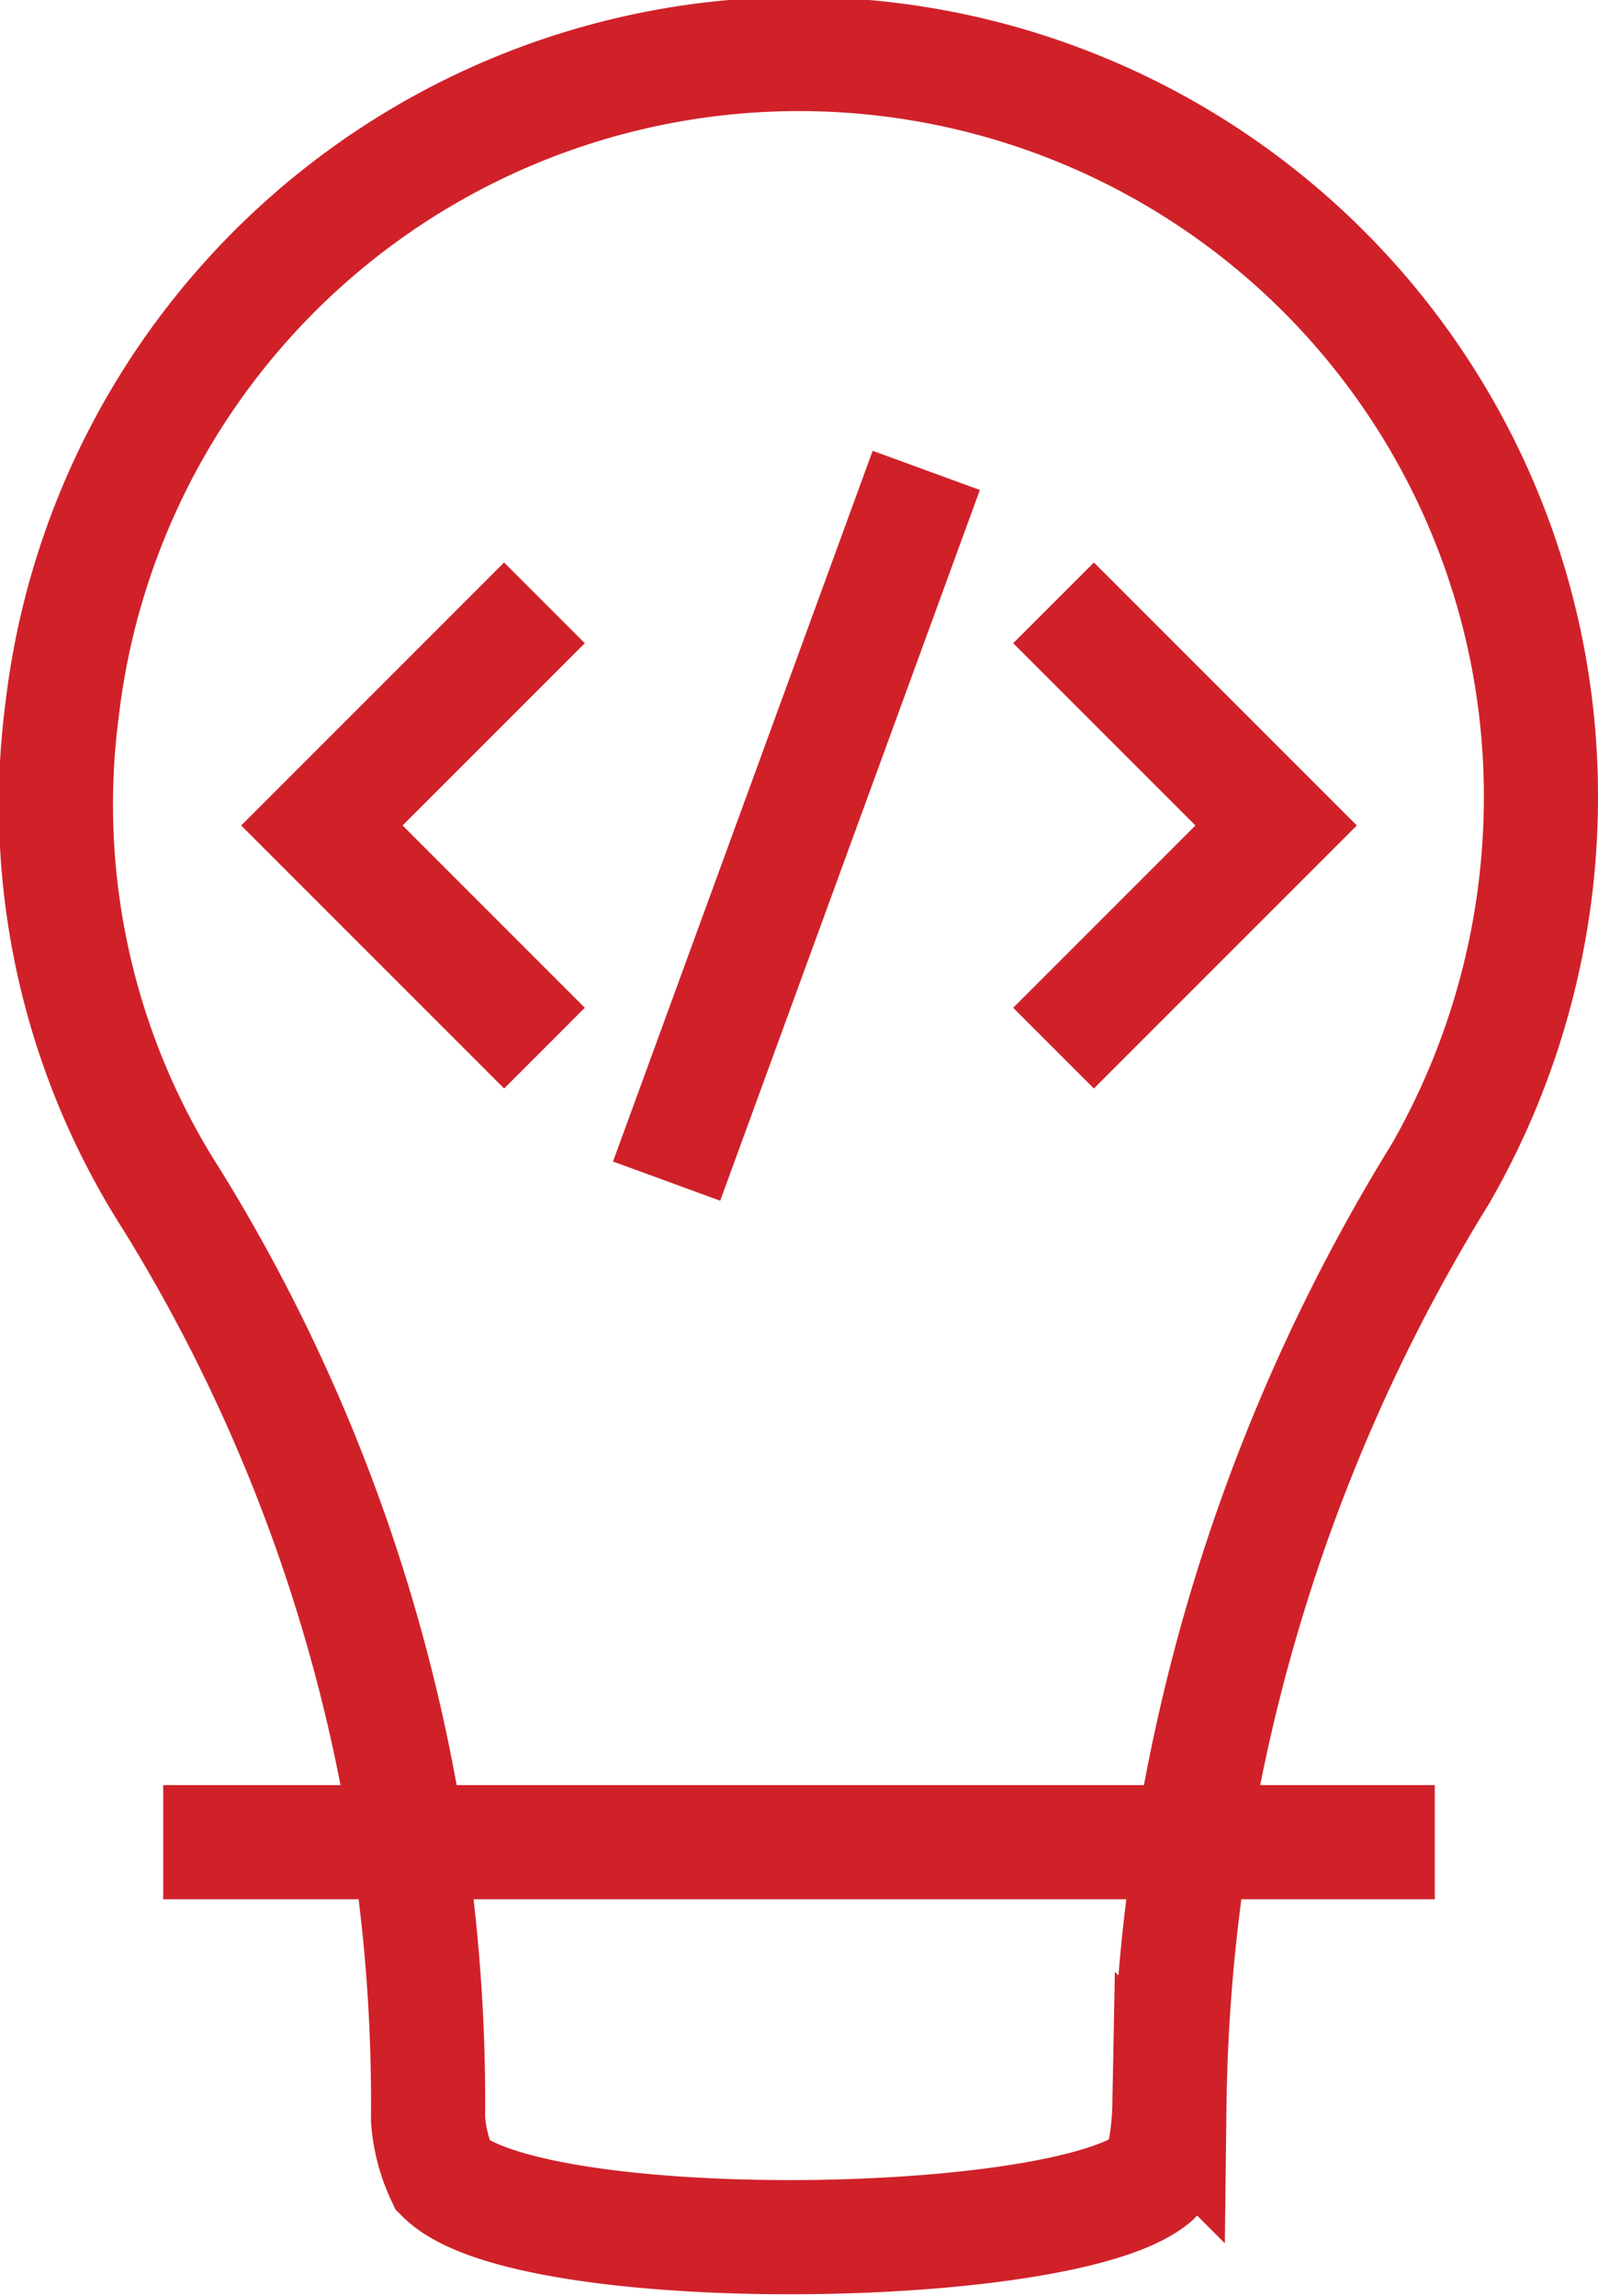
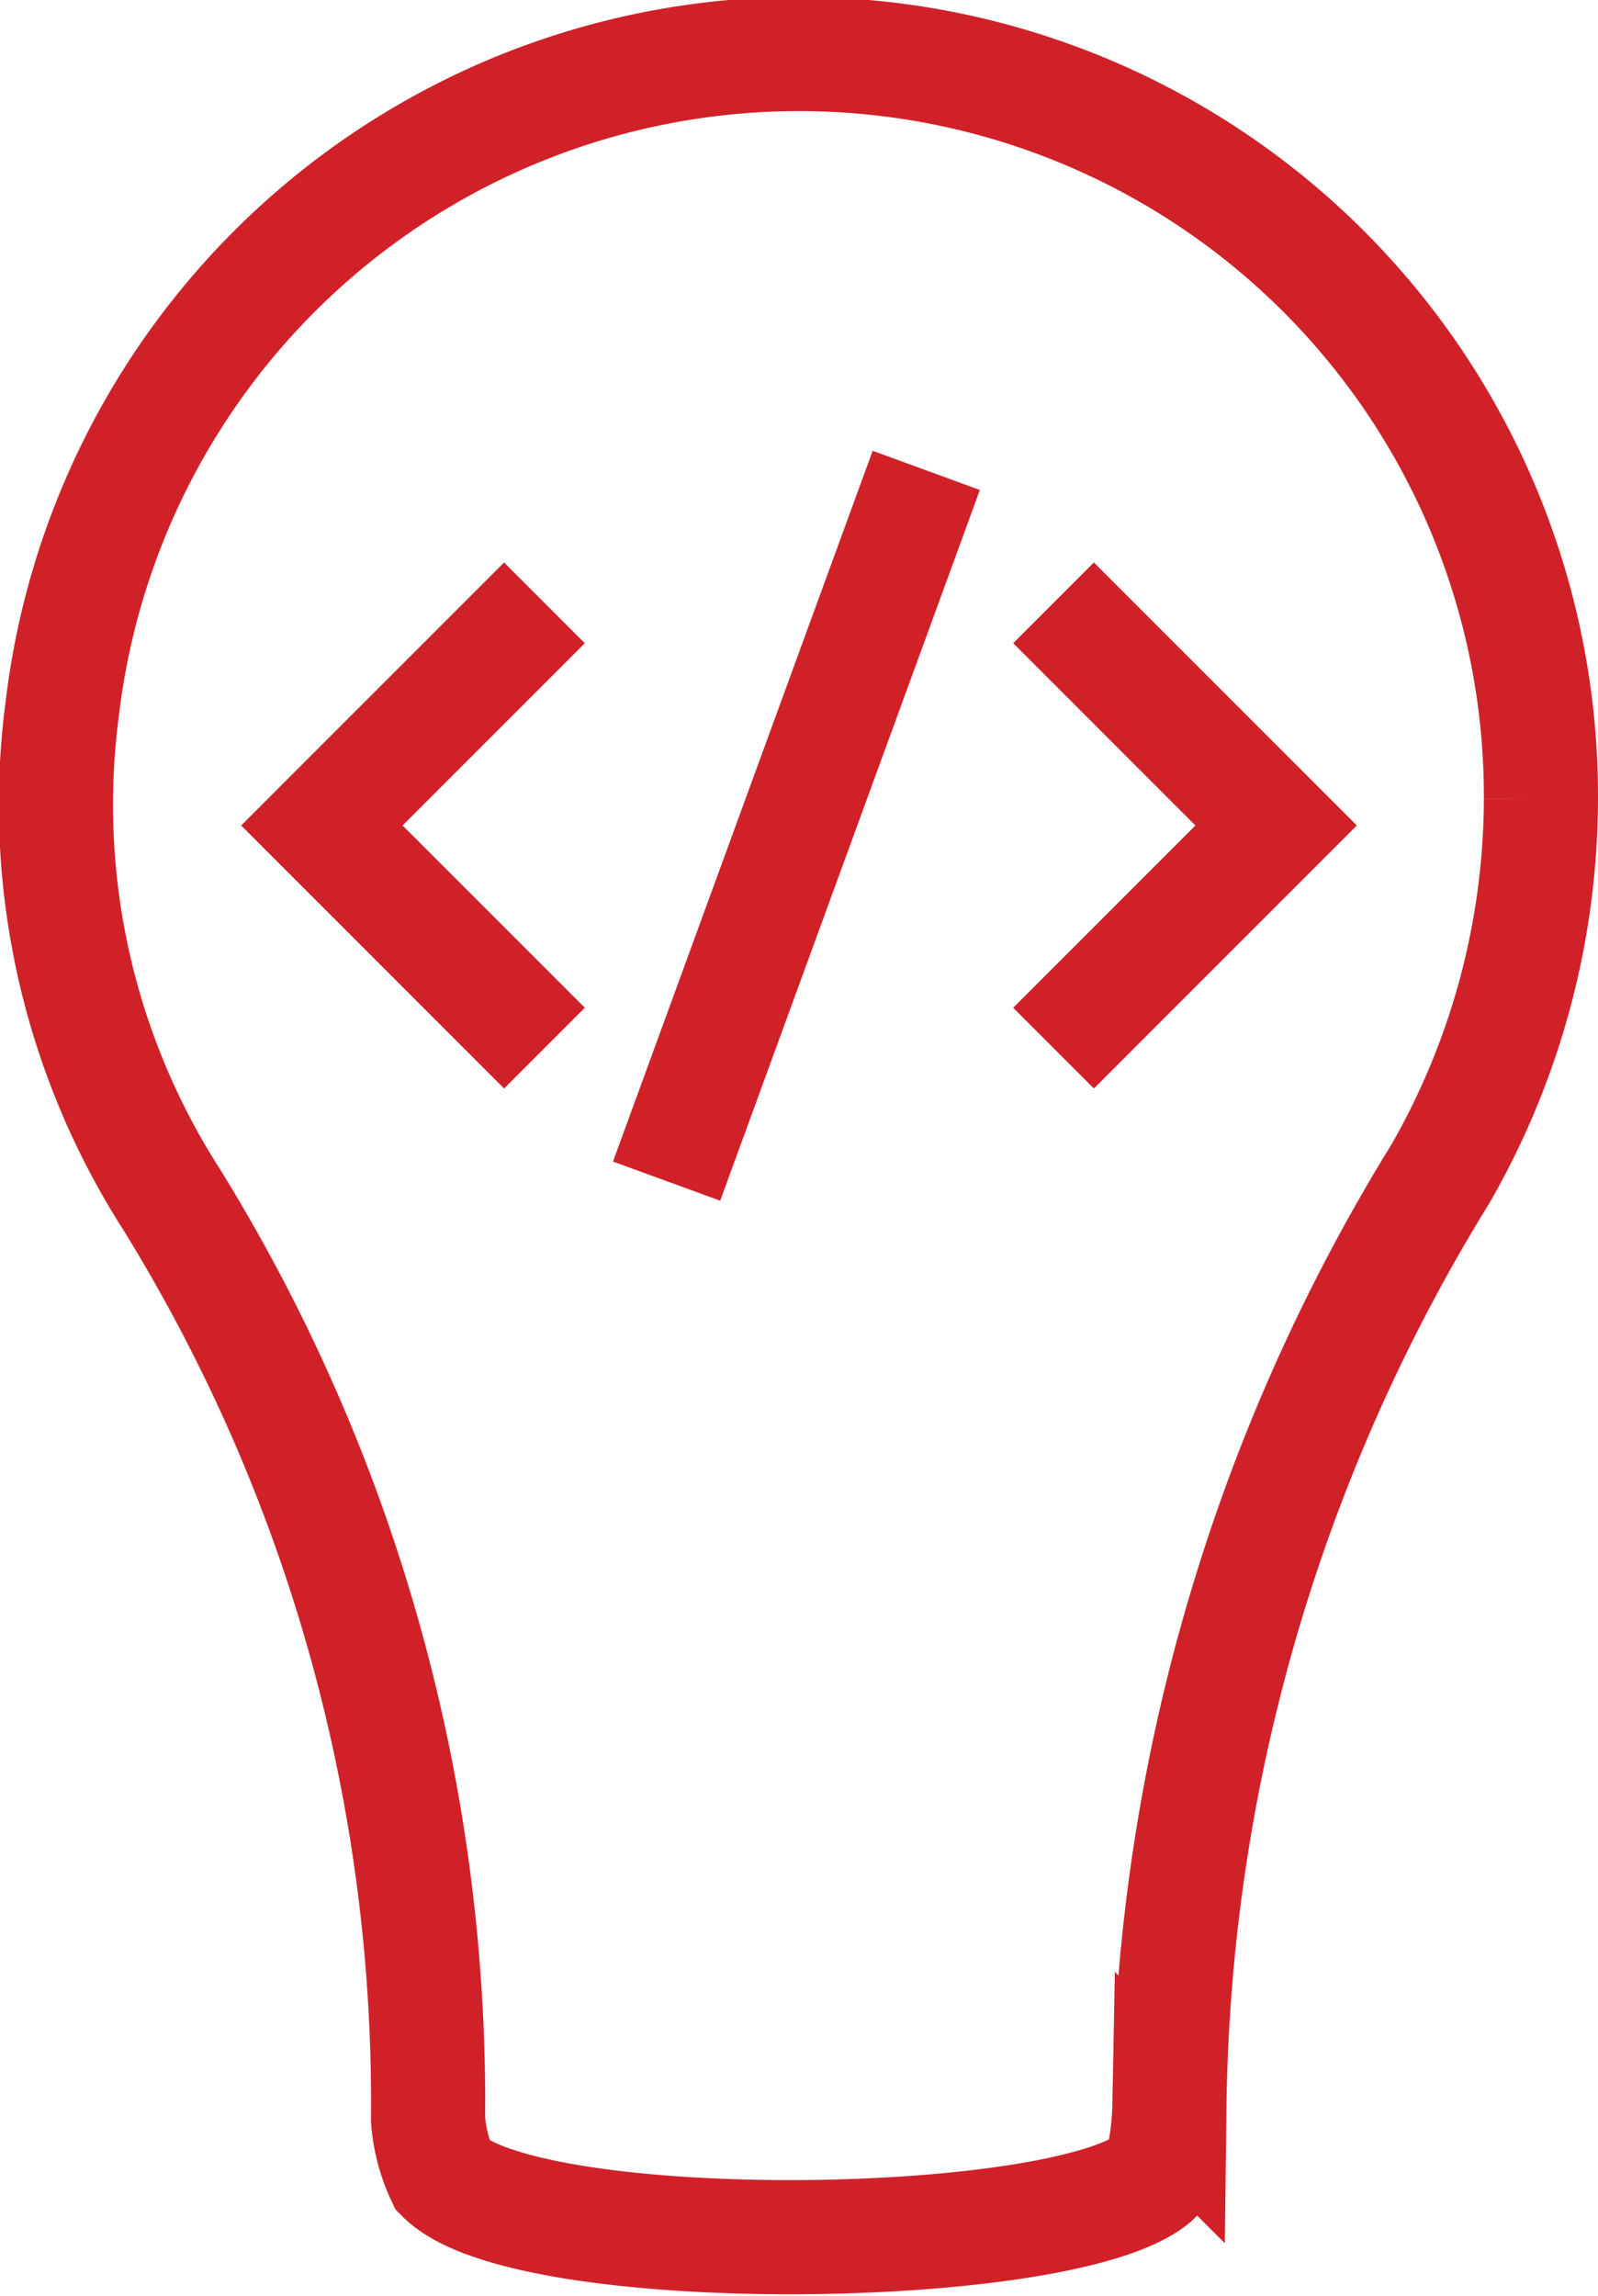
<svg xmlns="http://www.w3.org/2000/svg" viewBox="0 0 28 40.22">
  <defs>
    <style>.a{fill:none;stroke:#d02129;stroke-miterlimit:10;stroke-width:2px;}</style>
  </defs>
  <title>Asset 27</title>
-   <path class="a" d="M27,14A13,13,0,0,0,1.09,12.42,12.81,12.81,0,0,0,3,21,30.05,30.05,0,0,1,7.5,37.12a2.84,2.84,0,0,0,.26,1c1.48,1.47,10.78,1.36,12.43.06.28-.21.3-1.27.3-1.27a31.82,31.82,0,0,1,4.75-16.35A13.24,13.24,0,0,0,27,14Z" />
-   <line class="a" x1="2.86" y1="32.27" x2="25.14" y2="32.27" />
+   <path class="a" d="M27,14A13,13,0,0,0,1.09,12.42,12.81,12.81,0,0,0,3,21,30.05,30.05,0,0,1,7.5,37.12a2.84,2.84,0,0,0,.26,1c1.48,1.47,10.78,1.36,12.43.06.28-.21.3-1.27.3-1.27a31.82,31.82,0,0,1,4.75-16.35A13.24,13.24,0,0,0,27,14" />
  <polyline class="a" points="18.46 10.56 22.36 14.46 18.46 18.36" />
  <polyline class="a" points="9.54 10.56 5.64 14.46 9.54 18.36" />
  <line class="a" x1="11.68" y1="20.69" x2="16.23" y2="8.24" />
</svg>